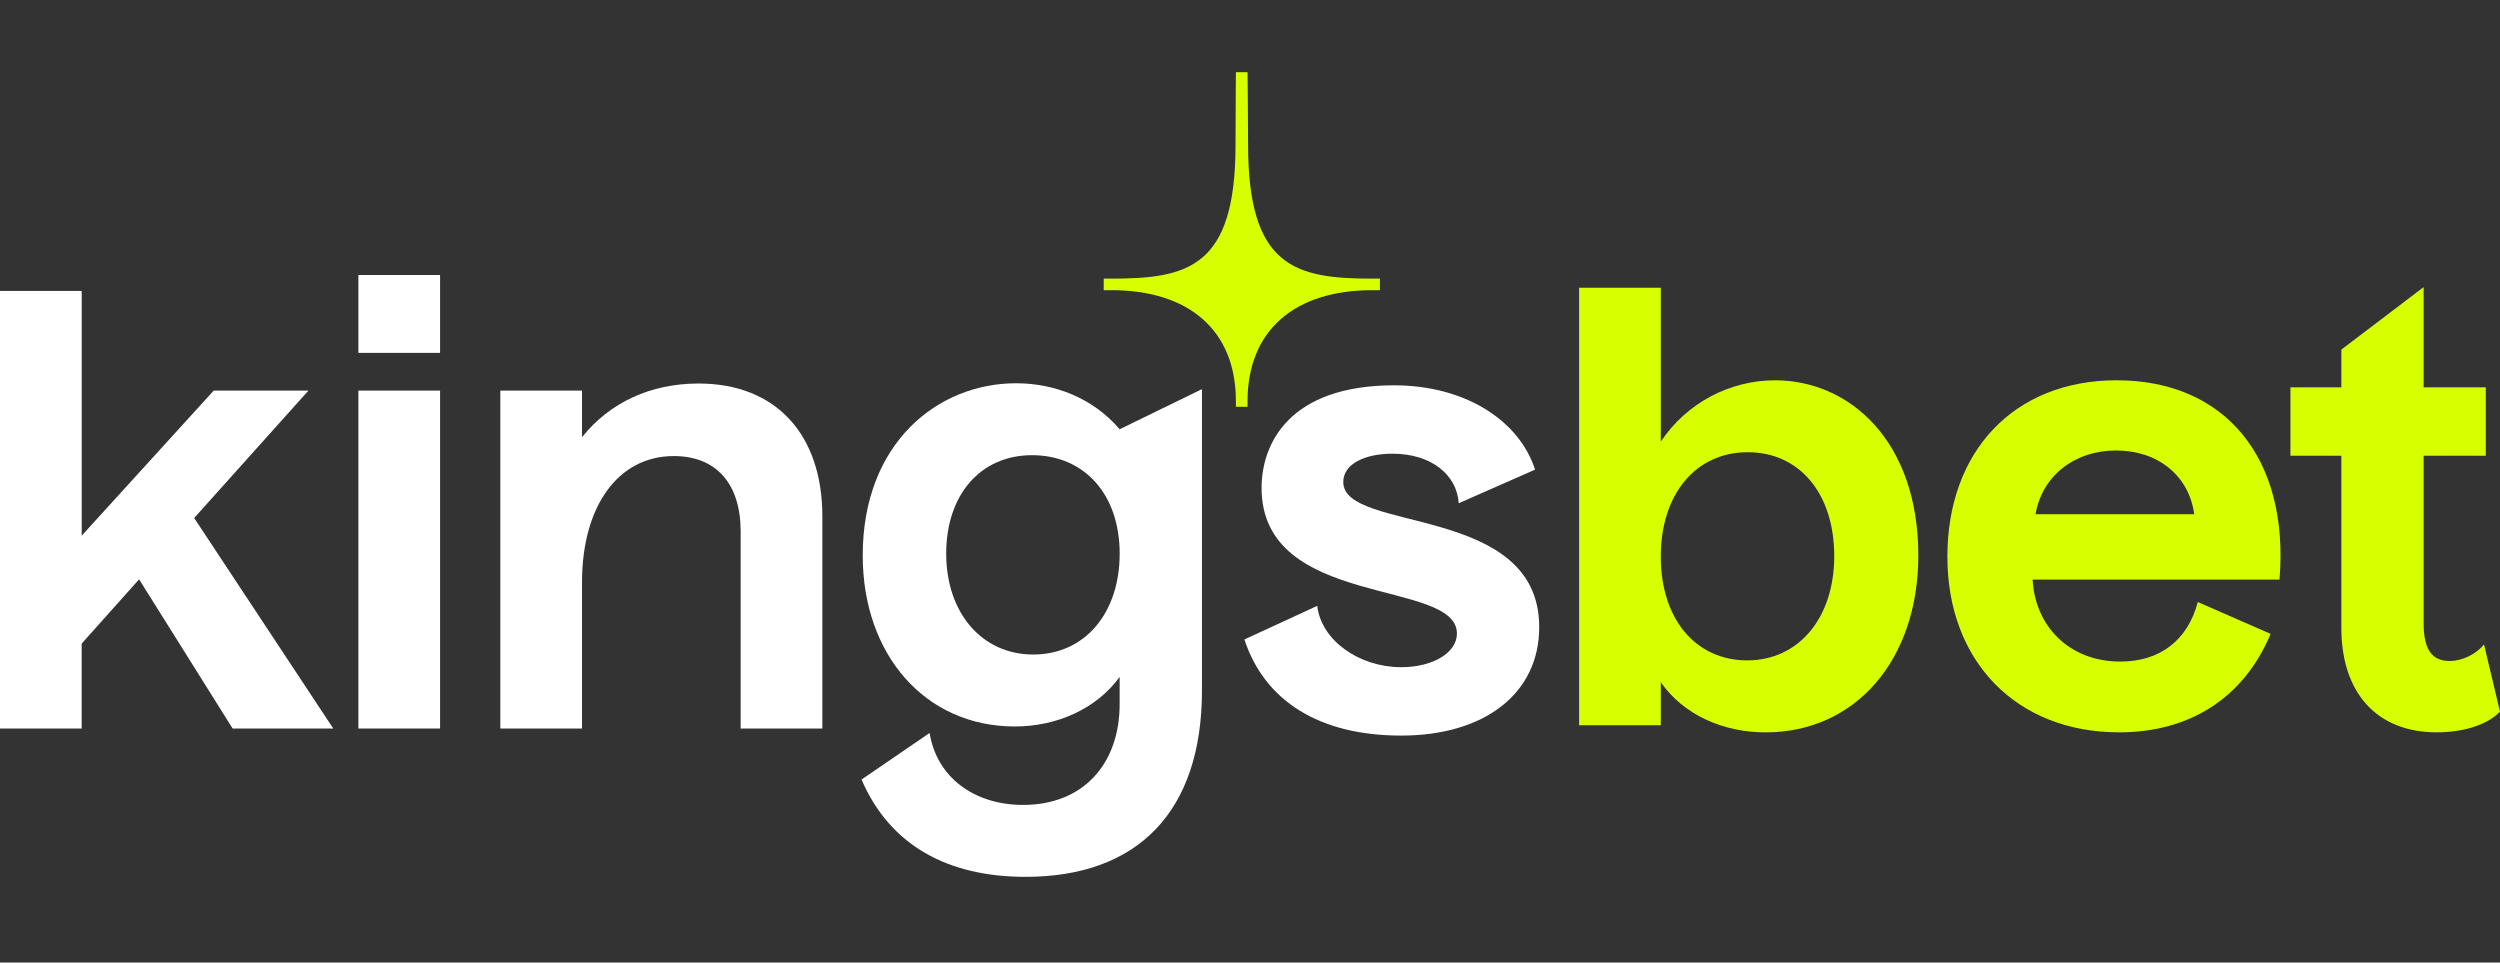
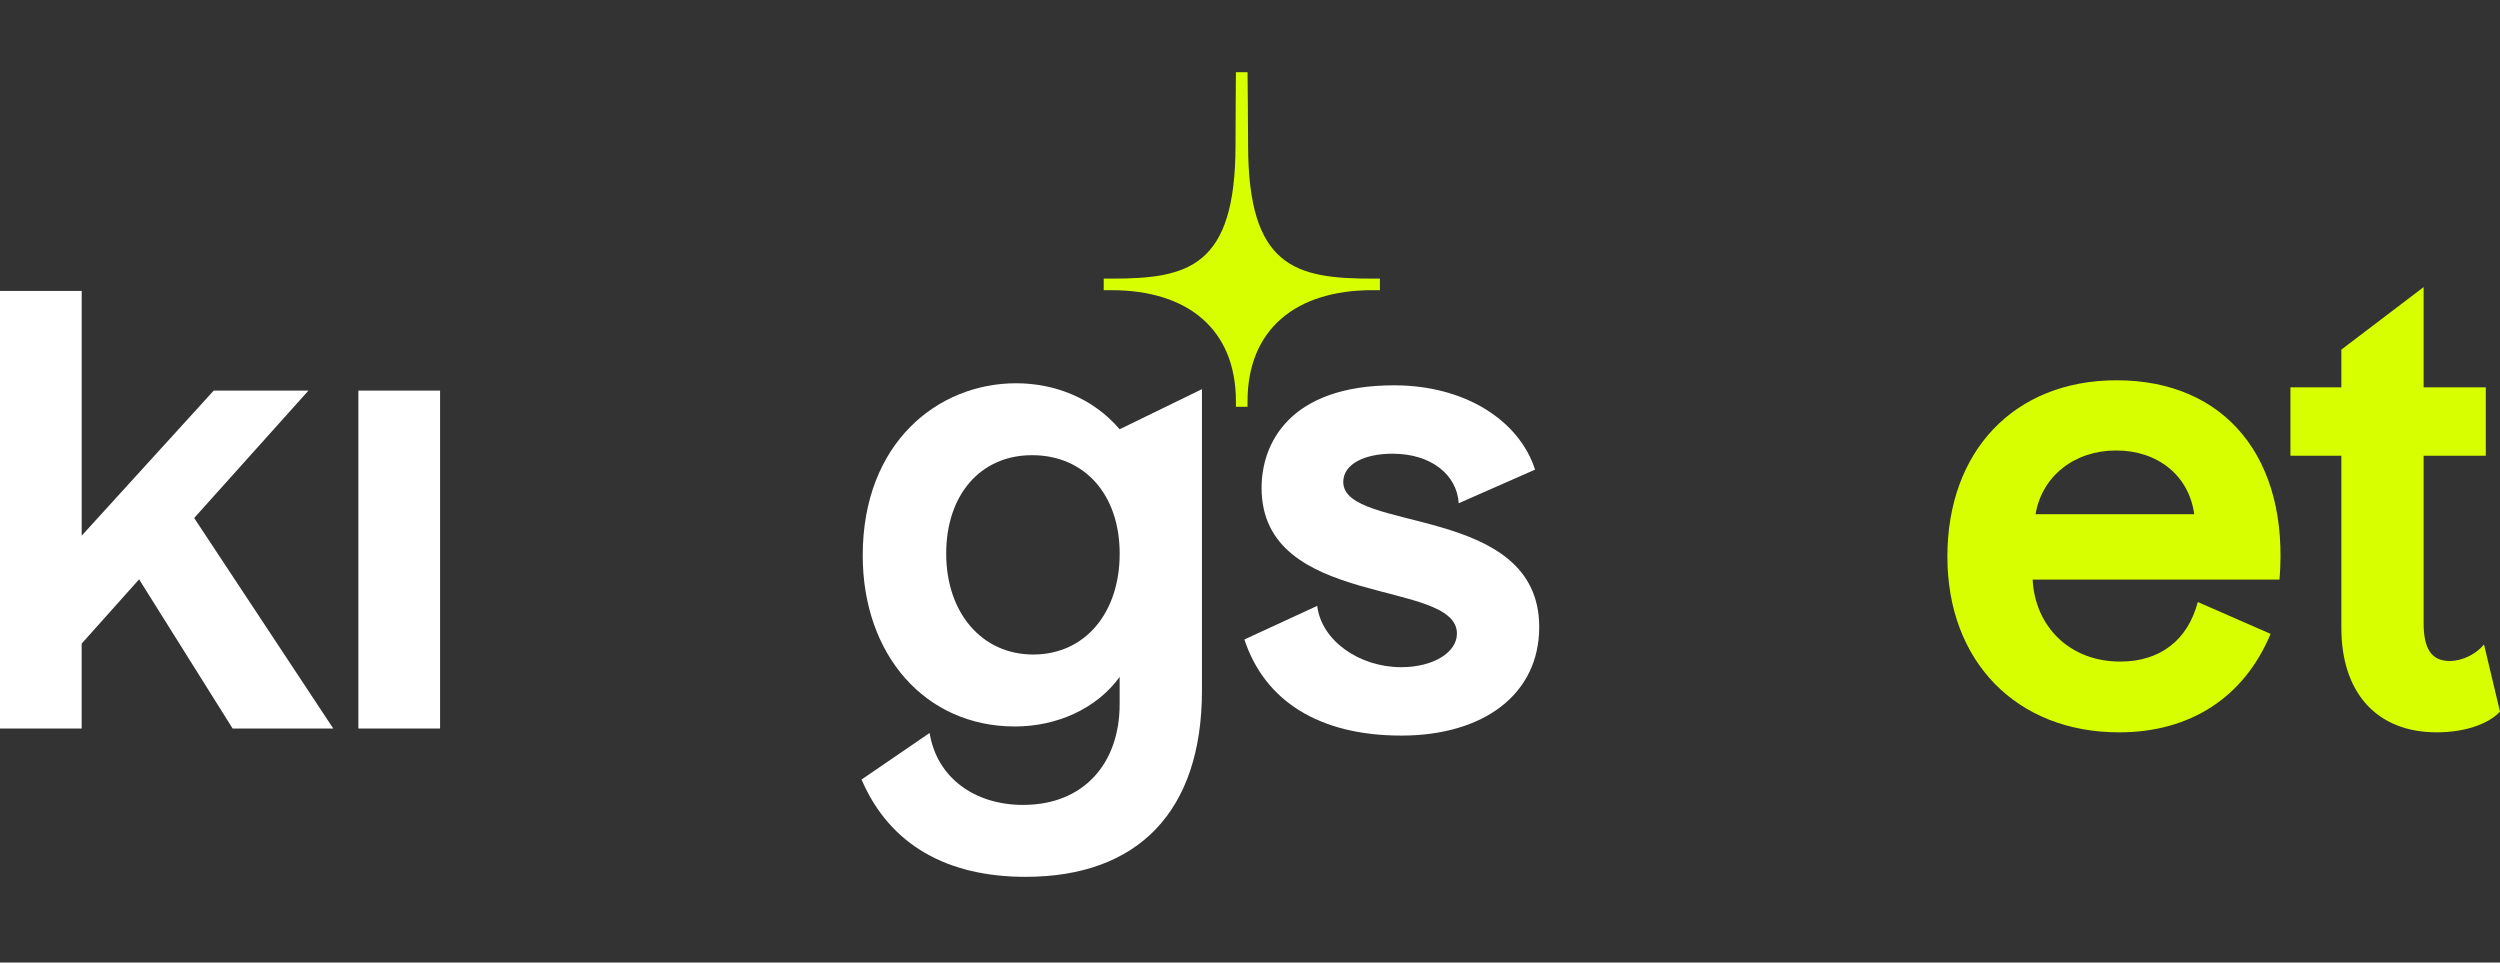
<svg xmlns="http://www.w3.org/2000/svg" width="1200" height="462" viewBox="0 0 1200 462" fill="none">
  <rect x="0" y="0" width="1200" height="462" fill="#333333" stroke="none" />
  <path d="M658.672 133.741C621.841 133.741 599.087 128.282 599.087 69.595C599.087 58.577 598.815 34.65 598.815 34.65H593.235C593.235 34.65 593.048 58.577 593.048 69.595C593.048 128.282 570.294 133.741 533.463 133.741H529.781V139.288H533.463C570.294 139.288 593.235 158.211 593.235 192.613V195.268H598.815V192.613C598.815 158.211 621.841 139.288 658.672 139.288H662.355V133.741H658.672Z" fill="#D8FF00" />
-   <path d="M757.961 138.101H797.171V211.98C809.67 193.304 830.418 182.545 852.019 182.545C887.818 182.545 920.792 211.696 920.792 266.615C920.792 316.716 890.67 351.538 847.48 351.538C827.304 351.538 808.269 343.324 797.184 327.477V348.142H757.974V138.113L757.961 138.101ZM838.948 217.07C813.936 217.07 797.171 237.166 797.171 267.171C797.171 297.175 813.936 316.988 838.663 316.988C863.389 316.988 880.439 296.607 880.439 266.888C880.439 237.166 863.96 217.07 838.948 217.07Z" fill="#D8FF00" />
  <path d="M1054.94 288.973L1089.89 304.254C1077.11 334.826 1051.24 351.526 1017.15 351.526C967.999 351.526 934.742 317.558 934.742 267.172C934.742 216.787 966.572 182.533 1016.01 182.533C1068.02 182.533 1098.98 219.9 1094.16 278.215H975.662C976.803 300.573 993.284 317.558 1017.72 317.558C1036.76 317.558 1050.1 307.367 1054.94 288.973ZM1053.23 246.803C1050.67 228.126 1035.61 216.23 1015.72 216.23C995.824 216.23 980.201 228.397 977.063 246.803H1053.21H1053.23Z" fill="#D8FF00" />
-   <path d="M1123.85 218.764H1099.41V185.931H1123.85V167.81L1163.34 137.806V185.931H1193.18V218.764H1163.34V299.153C1163.34 311.321 1167.03 317.275 1175.84 317.275C1182.09 317.275 1188.62 313.877 1192.33 309.345L1200 341.608C1194.03 347.834 1182.67 351.515 1169.59 351.515C1140.61 351.515 1123.85 332.27 1123.85 301.413V218.764Z" fill="#D8FF00" />
+   <path d="M1123.85 218.764H1099.41V185.931H1123.85V167.81L1163.34 137.806V185.931H1193.18V218.764H1163.34V299.153C1163.34 311.321 1167.03 317.275 1175.84 317.275C1182.09 317.275 1188.62 313.877 1192.33 309.345L1200 341.608C1194.03 347.834 1182.67 351.515 1169.59 351.515C1140.61 351.515 1123.85 332.27 1123.85 301.413V218.764" fill="#D8FF00" />
  <path d="M537.444 206.038L576.939 186.793V331.44C576.939 389.471 546.248 420.883 492.256 420.883C455.03 420.883 427.18 405.888 413.539 374.179L446.214 351.821C449.623 373.055 467.53 386.359 491.117 386.359C520.094 386.359 537.431 366.546 537.431 337.948V324.929C526.345 340.21 507.31 348.709 487.136 348.709C444.23 348.709 414.109 314.456 414.109 266.614C414.109 212.548 450.194 183.965 487.706 183.965C506.171 183.965 524.646 191.043 537.431 206.038H537.444ZM495.381 218.489C470.654 218.489 454.175 237.449 454.175 265.762C454.175 294.073 471.224 314.17 495.952 314.17C520.678 314.17 537.444 294.357 537.444 265.762C537.444 237.166 520.393 218.489 495.381 218.489Z" fill="white" />
-   <path d="M172.027 132.012H211.237V169.378H172.027V132.012Z" fill="white" />
  <path d="M39.21 349.686H0V139.658H39.21V257.129L102.576 187.498H148.048L93.201 248.644L159.977 349.698H111.666L66.764 278.079L39.198 308.935V349.698L39.21 349.686Z" fill="white" />
  <path d="M172.027 187.486H211.237V349.686H172.027V187.486Z" fill="white" />
-   <path d="M394.728 349.686H355.517V255.14C355.517 232.214 343.86 218.91 323.412 218.91C296.702 218.91 279.367 242.972 279.367 279.487V349.686H240.156V187.486H279.367V209.844C292.721 193.143 312.326 184.089 335.342 184.089C372.852 184.089 394.728 209.003 394.728 247.777V349.686Z" fill="white" />
  <path d="M736.841 225.42L700.186 241.552C699.33 227.965 687.115 217.774 668.354 217.774C655.284 217.774 644.768 222.591 644.768 231.361C644.768 255.993 738.825 241.552 738.825 300.991C738.825 333.256 712.114 353.082 672.619 353.082C633.123 353.082 606.983 336.382 597.312 306.945L632.268 290.815C634.252 307.515 652.444 320.25 672.619 320.25C687.971 320.25 699.33 313.171 699.33 304.117C699.33 277.51 605.558 292.507 605.558 234.202C605.558 212.882 618.914 184.953 669.209 184.953C703.026 184.953 729.166 201.654 736.841 225.432V225.42Z" fill="white" />
</svg>